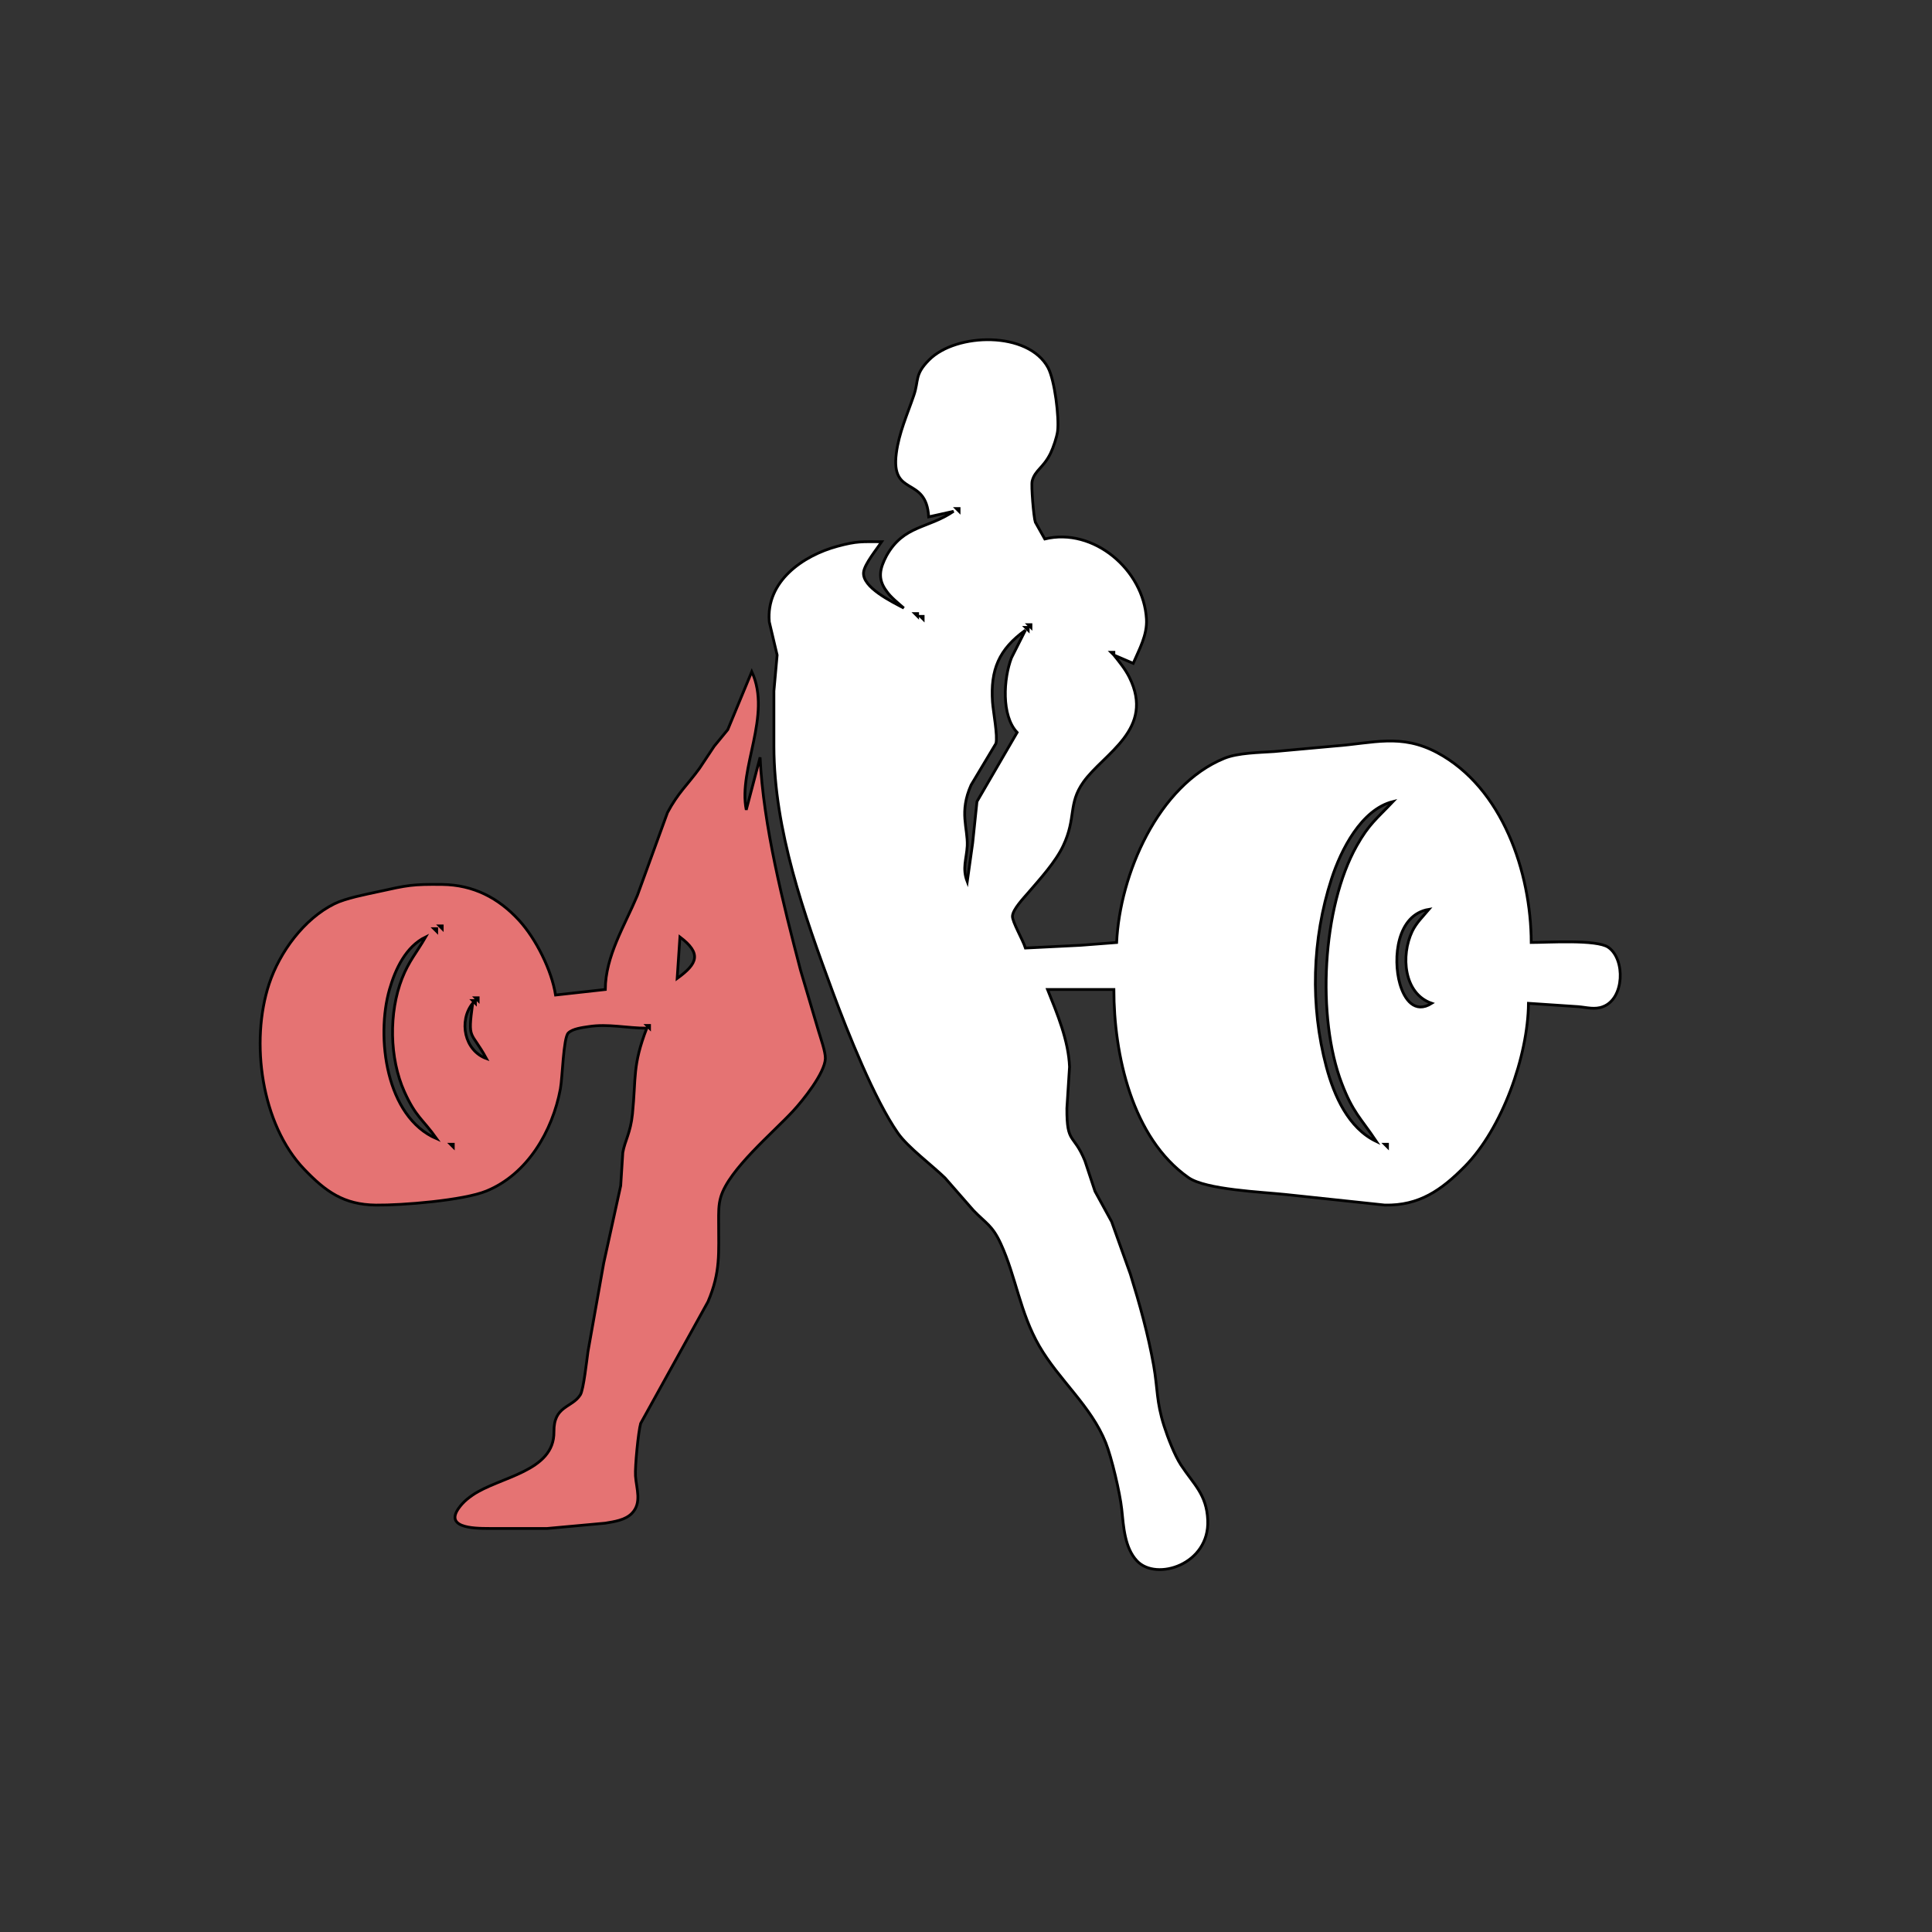
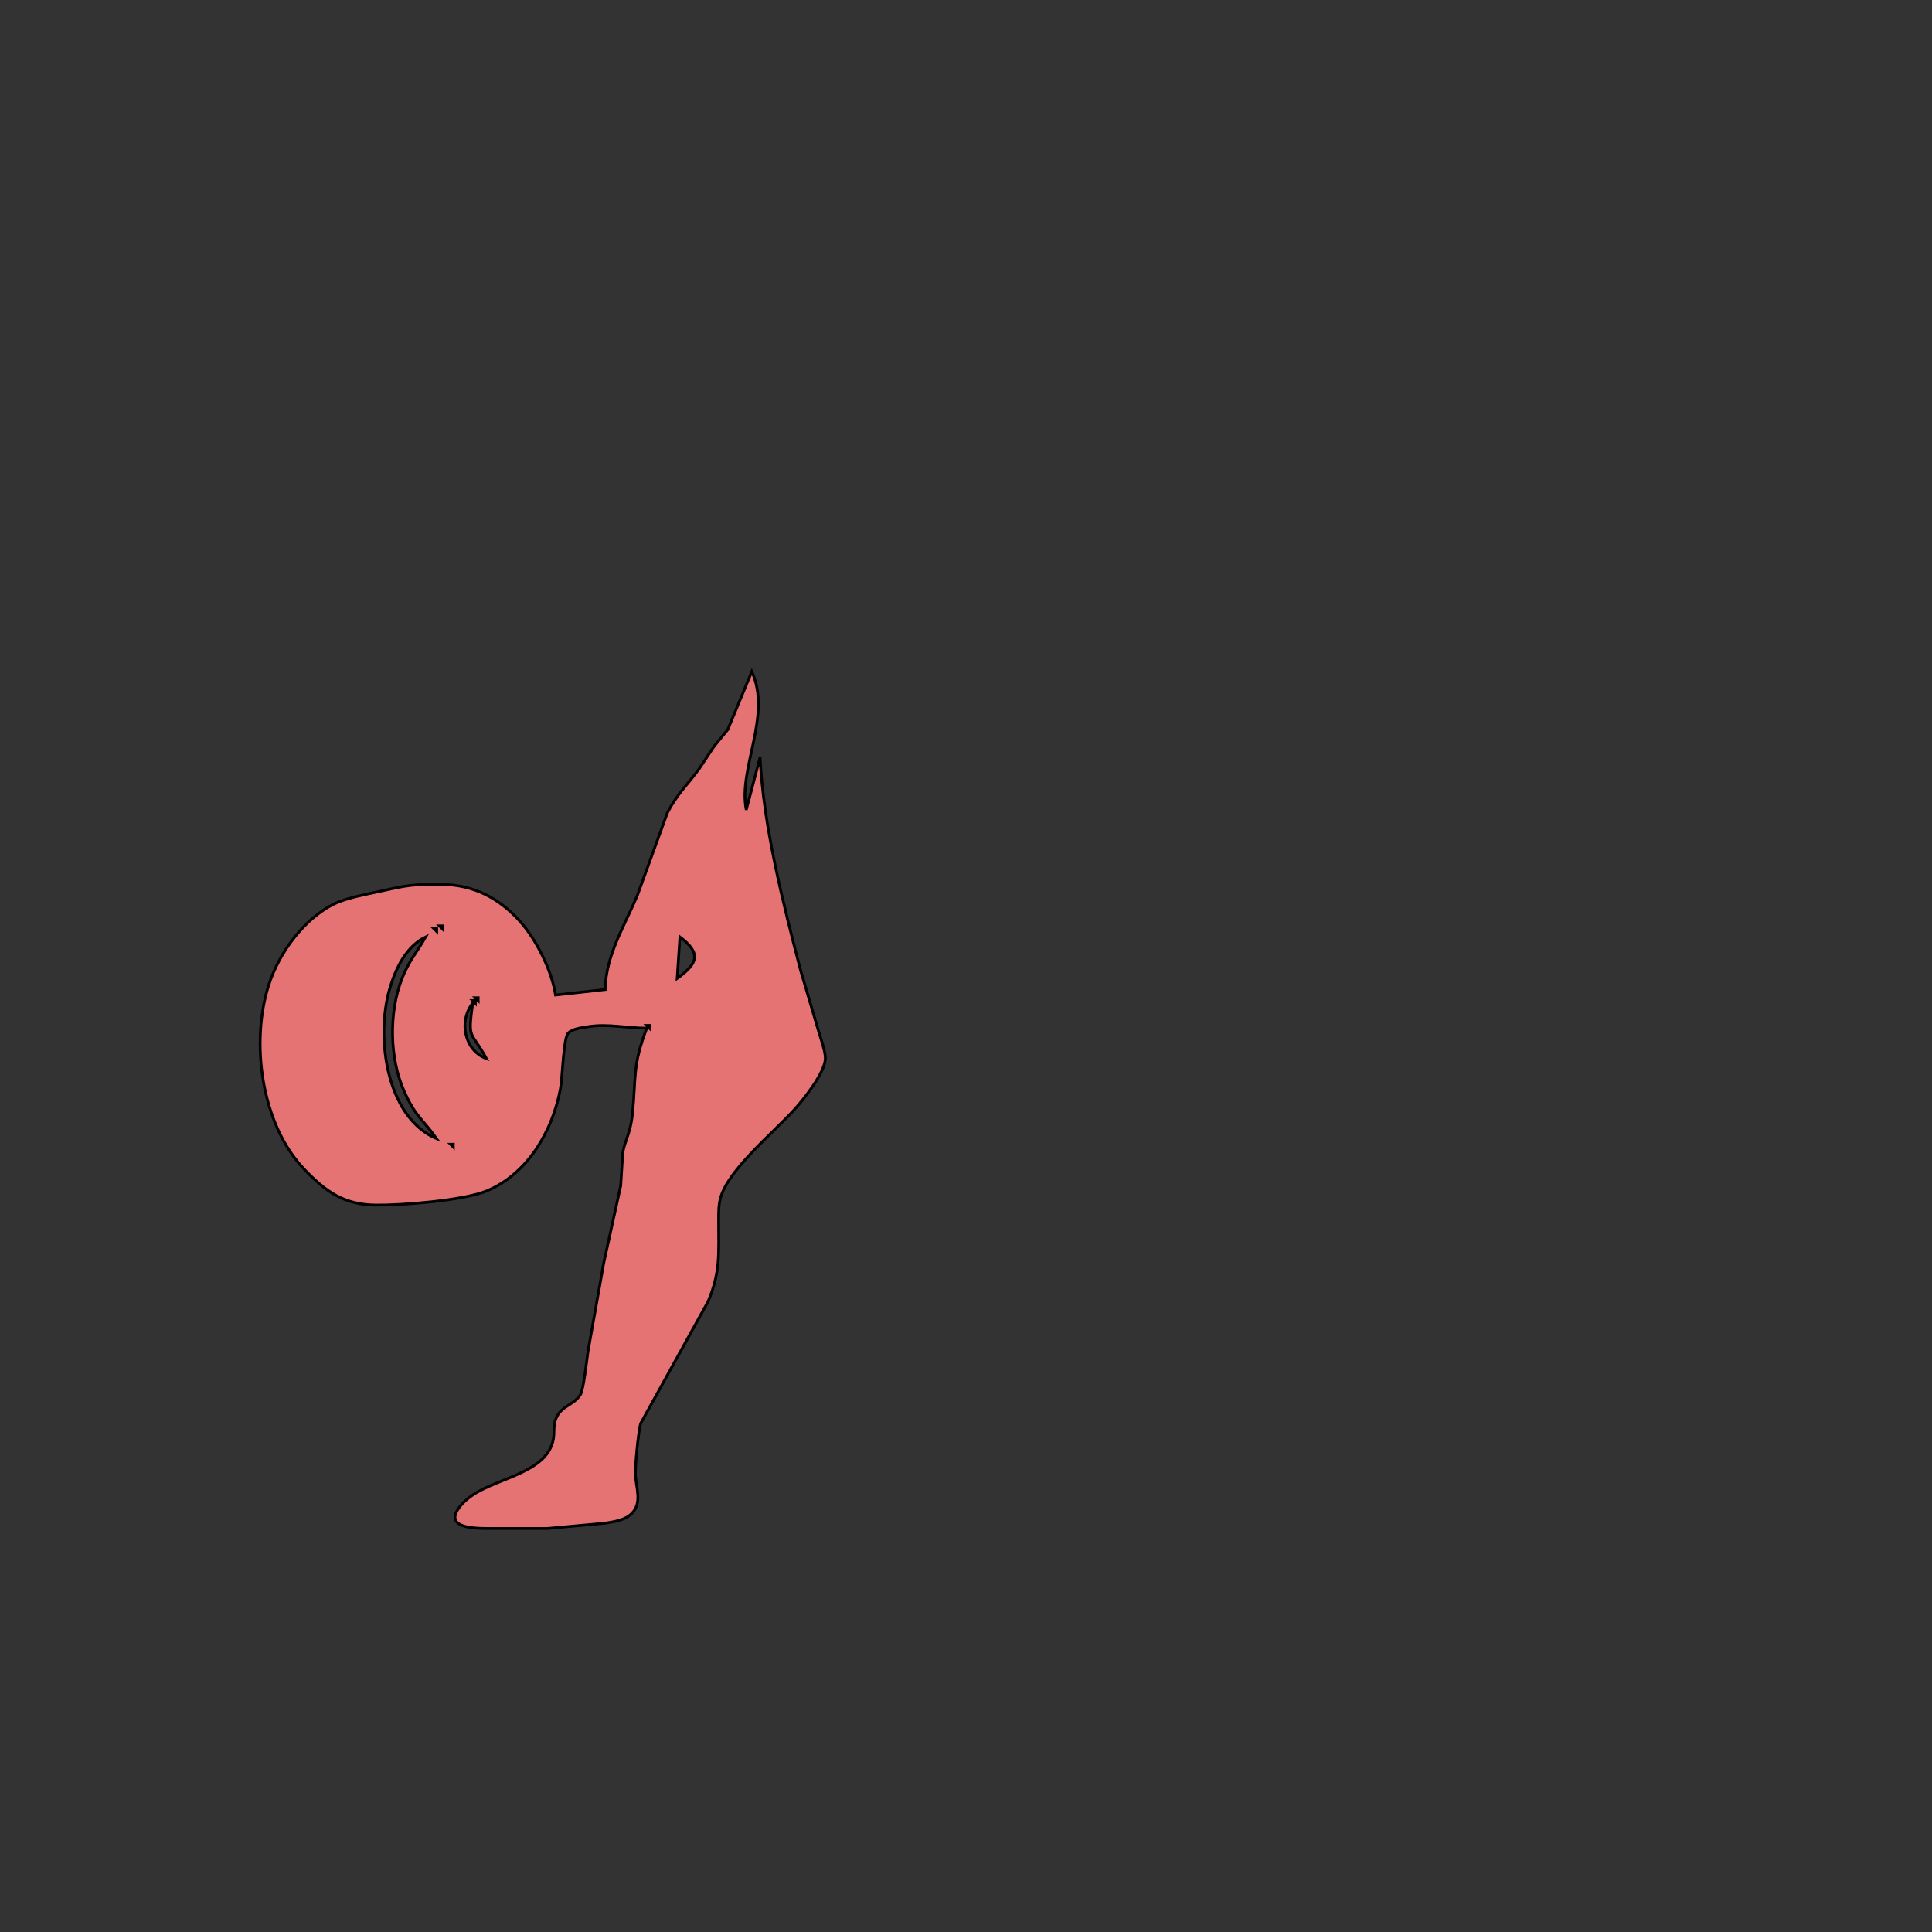
<svg xmlns="http://www.w3.org/2000/svg" width="9.708in" height="9.708in" viewBox="0 0 699 699">
  <rect x="0" y="0" width="699" height="699" fill="#333333" stroke="none" />
-   <path id="UpperBody" fill="#ffffff" stroke="black" stroke-width="1" d="M 336.00,187.00            C 336.00,187.00 345.00,185.00 345.00,185.00              335.75,191.33 327.03,189.93 320.78,201.00              318.37,205.58 317.34,209.39 320.78,213.91              322.16,215.97 325.03,218.27 327.00,220.00              322.83,217.77 311.79,212.49 312.45,207.00              312.79,204.08 317.23,198.66 319.00,196.00              311.79,196.00 310.17,195.71 303.00,197.64              290.48,201.02 277.06,210.34 278.33,225.00              278.33,225.00 281.17,237.00 281.17,237.00              281.17,237.00 280.00,250.00 280.00,250.00              280.00,250.00 280.00,270.00 280.00,270.00              280.05,300.42 290.90,330.79 301.32,359.00              306.61,373.32 316.41,397.88 324.90,410.00              328.48,415.10 337.11,421.50 341.91,426.17              341.91,426.17 352.17,437.91 352.17,437.91              356.81,442.72 359.00,443.28 362.10,450.00              367.59,461.91 368.99,474.84 376.01,487.00              383.13,499.32 394.72,508.63 400.07,522.00              402.19,527.30 405.21,540.16 405.84,546.00              406.50,552.19 406.85,559.99 411.39,564.77              418.39,572.16 437.66,566.06 436.96,550.00              436.55,540.60 431.90,537.10 427.25,530.00              424.97,526.52 422.48,520.04 421.19,516.00              418.31,506.98 418.91,502.58 417.39,494.00              415.41,482.85 412.33,471.81 408.98,461.00              408.98,461.00 402.19,442.00 402.19,442.00              402.19,442.00 396.17,431.00 396.17,431.00              396.17,431.00 392.53,420.00 392.53,420.00              388.38,409.85 385.94,414.14 386.00,401.00              386.00,401.00 386.96,386.00 386.96,386.00              386.59,376.45 382.50,366.75 379.00,358.00              379.00,358.00 403.00,358.00 403.00,358.00              403.00,381.45 409.54,411.73 430.00,426.06              436.27,430.45 456.61,431.27 465.00,432.16              465.00,432.16 501.00,435.99 501.00,435.99              513.44,436.27 521.49,430.62 529.99,422.00              543.45,408.34 552.83,382.15 553.00,363.00              553.00,363.00 571.00,364.21 571.00,364.21              574.02,364.46 577.01,365.39 579.98,364.21              587.74,361.30 588.10,347.05 581.89,342.74              577.68,339.81 559.89,341.00 554.00,341.00              553.92,315.60 543.59,284.95 520.00,272.32              506.87,265.30 496.81,268.90 483.00,269.91              483.00,269.91 461.00,271.91 461.00,271.91              455.68,272.28 447.90,272.36 443.00,274.35              418.97,284.11 405.13,316.44 404.00,341.00              404.00,341.00 391.00,342.00 391.00,342.00              391.00,342.00 371.00,343.00 371.00,343.00              370.03,339.94 366.16,333.40 366.31,331.42              366.49,328.95 370.39,324.88 372.00,323.00              376.28,318.02 381.90,311.88 384.67,306.00              389.46,295.86 386.37,290.90 391.94,283.00              399.29,272.58 418.03,263.94 408.58,245.00              407.12,242.09 405.02,239.53 403.00,237.00              403.00,237.00 410.00,240.00 410.00,240.00              412.20,234.88 415.11,229.77 414.79,224.00              413.81,206.18 395.65,190.71 378.00,195.00              378.00,195.00 374.58,188.91 374.58,188.91              373.99,187.23 373.02,175.69 373.44,174.04              374.47,170.05 377.47,169.34 380.09,164.00              381.04,162.04 382.37,158.15 382.64,156.00              383.25,151.06 381.60,137.52 379.18,133.01              372.01,119.71 345.98,120.36 336.18,130.18              330.79,135.58 332.50,137.55 330.64,143.00              328.26,149.98 325.24,156.59 324.29,164.00              322.22,180.10 335.11,171.92 336.00,187.00 Z            M 347.00,184.00            C 347.00,184.00 347.00,185.00 347.00,185.00              347.00,185.00 346.00,184.00 346.00,184.00              346.00,184.00 347.00,184.00 347.00,184.00 Z            M 332.00,222.00            C 332.00,222.00 332.00,223.00 332.00,223.00              332.00,223.00 331.00,222.00 331.00,222.00              331.00,222.00 332.00,222.00 332.00,222.00 Z            M 334.00,223.00            C 334.00,223.00 334.00,224.00 334.00,224.00              334.00,224.00 333.00,223.00 333.00,223.00              333.00,223.00 334.00,223.00 334.00,223.00 Z            M 373.00,226.00            C 373.00,226.00 373.00,227.00 373.00,227.00              373.00,227.00 372.00,226.00 372.00,226.00              372.00,226.00 373.00,226.00 373.00,226.00 Z            M 372.00,227.00            C 372.00,227.00 372.00,228.00 372.00,228.00              372.00,228.00 371.00,227.00 371.00,227.00              371.00,227.00 372.00,227.00 372.00,227.00 Z            M 371.00,228.00            C 371.00,228.00 365.95,238.00 365.95,238.00              363.09,245.45 362.22,258.93 368.00,265.00              368.00,265.00 353.47,290.00 353.47,290.00              353.47,290.00 351.91,305.00 351.91,305.00              351.91,305.00 349.95,319.00 349.95,319.00              348.06,314.10 349.68,310.90 349.95,306.00              350.19,299.44 346.95,293.90 351.35,284.00              351.35,284.00 360.33,269.00 360.33,269.00              361.06,266.31 359.32,257.39 359.09,254.00              358.30,242.35 361.38,234.91 371.00,228.00 Z            M 403.00,236.00            C 403.00,236.00 403.00,237.00 403.00,237.00              403.00,237.00 402.00,236.00 402.00,236.00              402.00,236.00 403.00,236.00 403.00,236.00 Z            M 504.00,290.00            C 498.10,296.23 495.34,298.07 490.87,306.00              478.31,328.28 476.32,368.20 485.46,392.00              489.53,402.60 492.19,404.32 498.00,413.00              487.81,408.18 482.65,396.36 479.88,386.00              473.97,363.82 474.67,339.85 481.74,318.00              485.14,307.52 492.51,292.85 504.00,290.00 Z            M 517.00,329.00            C 514.81,331.60 512.41,333.89 510.92,337.00              506.80,345.64 507.80,359.49 518.00,363.00              511.86,366.86 508.12,361.67 506.49,356.00              503.83,346.69 505.40,330.88 517.00,329.00 Z            M 502.00,414.00            C 502.00,414.00 502.00,415.00 502.00,415.00              502.00,415.00 501.00,414.00 501.00,414.00              501.00,414.00 502.00,414.00 502.00,414.00 Z" />
  <path id="LowerBody" fill="#e57373" stroke="black" stroke-width="1" d="M 272.00,243.00            C 272.00,243.00 263.30,264.00 263.30,264.00              263.30,264.00 258.38,270.00 258.38,270.00              258.38,270.00 253.07,278.00 253.07,278.00              248.66,284.07 245.37,286.73 241.49,294.00              241.49,294.00 230.58,324.00 230.58,324.00              225.99,334.94 219.04,345.92 219.00,358.00              219.00,358.00 201.00,360.00 201.00,360.00              199.62,351.06 193.91,339.66 187.83,333.01              180.30,324.78 171.20,320.14 160.00,320.00              149.18,319.88 147.49,320.26 137.00,322.58              132.34,323.60 125.15,324.95 121.00,326.99              109.98,332.43 101.16,344.48 97.36,356.00              90.47,376.92 94.52,406.77 110.04,423.00              117.84,431.16 124.43,435.86 136.00,436.00              145.41,436.11 167.64,434.33 176.00,430.91              190.88,424.81 199.88,409.23 202.74,394.00              203.51,389.92 203.81,375.50 205.60,373.74              207.20,372.16 210.82,371.76 213.00,371.42              220.02,370.33 226.88,372.00 234.00,372.00              228.78,385.58 230.17,389.67 228.83,403.00              228.14,409.87 226.07,412.72 225.33,417.00              225.33,417.00 224.57,429.00 224.57,429.00              224.57,429.00 218.42,457.00 218.42,457.00              218.42,457.00 212.73,489.00 212.73,489.00              212.31,491.91 211.15,502.76 209.98,504.62              206.94,509.45 200.30,508.50 200.42,518.00              200.61,532.50 180.67,534.28 171.00,540.91              169.64,541.85 168.33,542.87 167.23,544.10              159.33,552.88 171.36,552.99 177.00,553.00              177.00,553.00 198.00,553.00 198.00,553.00              198.00,553.00 219.00,551.08 219.00,551.08              222.21,550.54 226.18,550.00 228.57,547.57              232.34,543.74 230.23,538.62 229.92,534.00              229.70,530.72 230.93,518.02 231.79,515.00              231.79,515.00 256.13,471.00 256.13,471.00              260.77,460.16 259.98,453.29 260.00,442.00              260.00,438.92 259.90,435.99 260.80,433.00              263.79,423.08 279.59,409.90 286.91,402.00              290.49,398.14 298.42,388.27 298.61,383.00              298.69,380.50 296.90,375.62 296.14,373.00              296.14,373.00 289.63,351.00 289.63,351.00              283.40,327.09 276.13,298.67 275.00,274.00              275.00,274.00 270.00,293.00 270.00,293.00              266.98,278.10 279.36,258.96 272.00,243.00 Z            M 160.00,335.00            C 160.00,335.00 160.00,336.00 160.00,336.00              160.00,336.00 159.00,335.00 159.00,335.00              159.00,335.00 160.00,335.00 160.00,335.00 Z            M 158.00,336.00            C 158.00,336.00 158.00,337.00 158.00,337.00              158.00,337.00 157.00,336.00 157.00,336.00              157.00,336.00 158.00,336.00 158.00,336.00 Z            M 154.00,339.00            C 150.76,344.64 147.96,347.63 145.46,354.00              140.64,366.32 140.86,382.92 146.31,395.00              150.47,404.22 152.78,404.68 158.00,412.00              139.55,404.12 135.99,375.16 140.91,358.00              143.02,350.64 146.84,342.46 154.00,339.00 Z            M 246.00,339.00            C 253.89,345.00 252.47,348.58 245.00,354.00              245.00,354.00 246.00,339.00 246.00,339.00 Z            M 173.00,361.00            C 173.00,361.00 173.00,362.00 173.00,362.00              173.00,362.00 172.00,361.00 172.00,361.00              172.00,361.00 173.00,361.00 173.00,361.00 Z            M 172.00,362.00            C 172.00,362.00 172.00,363.00 172.00,363.00              172.00,363.00 171.00,362.00 171.00,362.00              171.00,362.00 172.00,362.00 172.00,362.00 Z            M 171.00,363.00            C 169.18,376.79 170.30,372.53 176.00,383.00              168.01,380.11 165.87,369.41 171.00,363.00 Z            M 235.00,371.00            C 235.00,371.00 235.00,372.00 235.00,372.00              235.00,372.00 234.00,371.00 234.00,371.00              234.00,371.00 235.00,371.00 235.00,371.00 Z            M 164.00,414.00            C 164.00,414.00 164.00,415.00 164.00,415.00              164.00,415.00 163.00,414.00 163.00,414.00              163.00,414.00 164.00,414.00 164.00,414.00 Z" />
</svg>